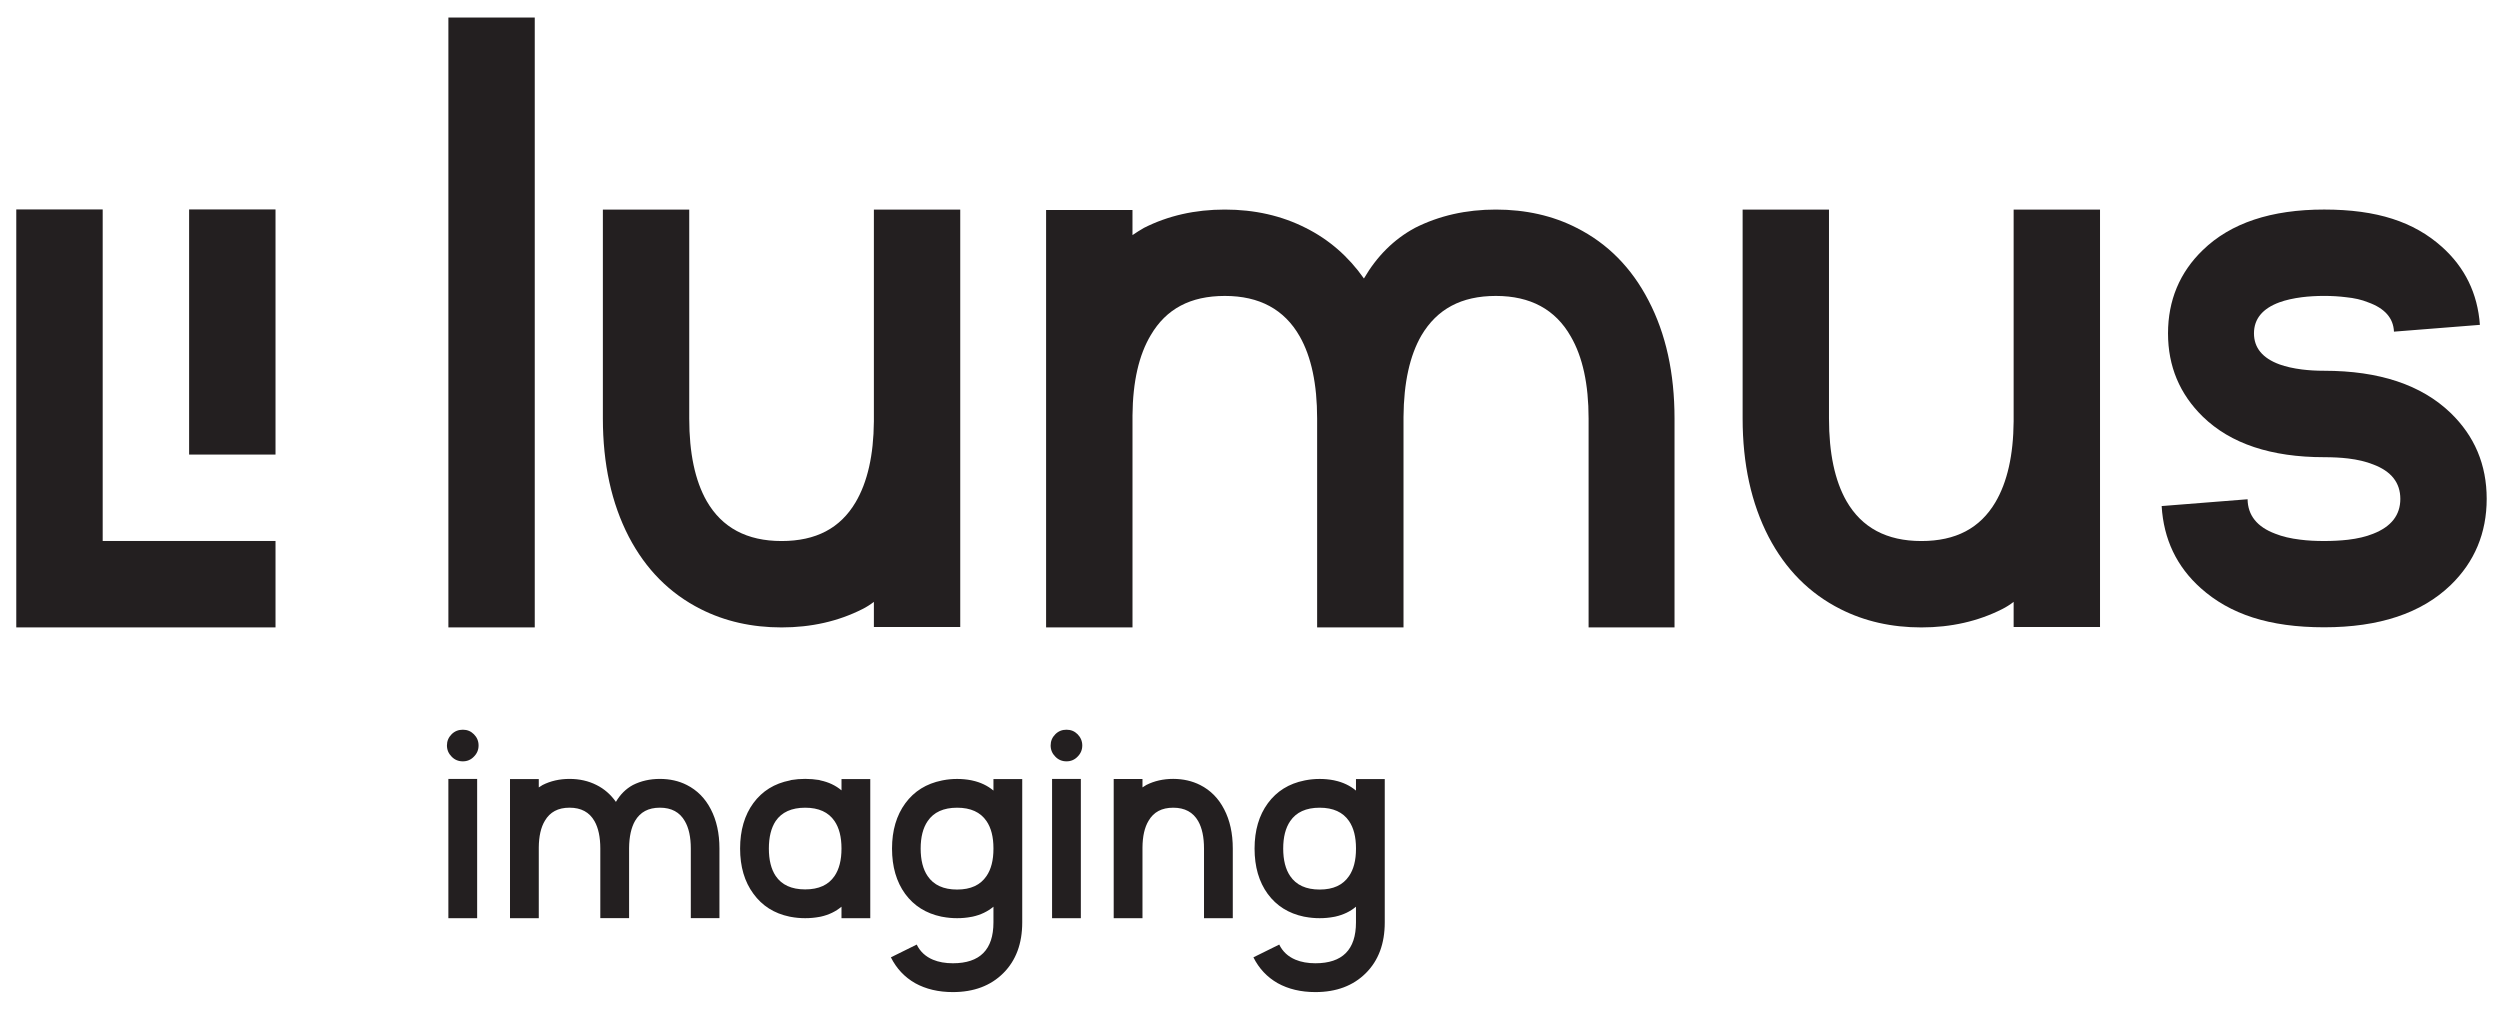
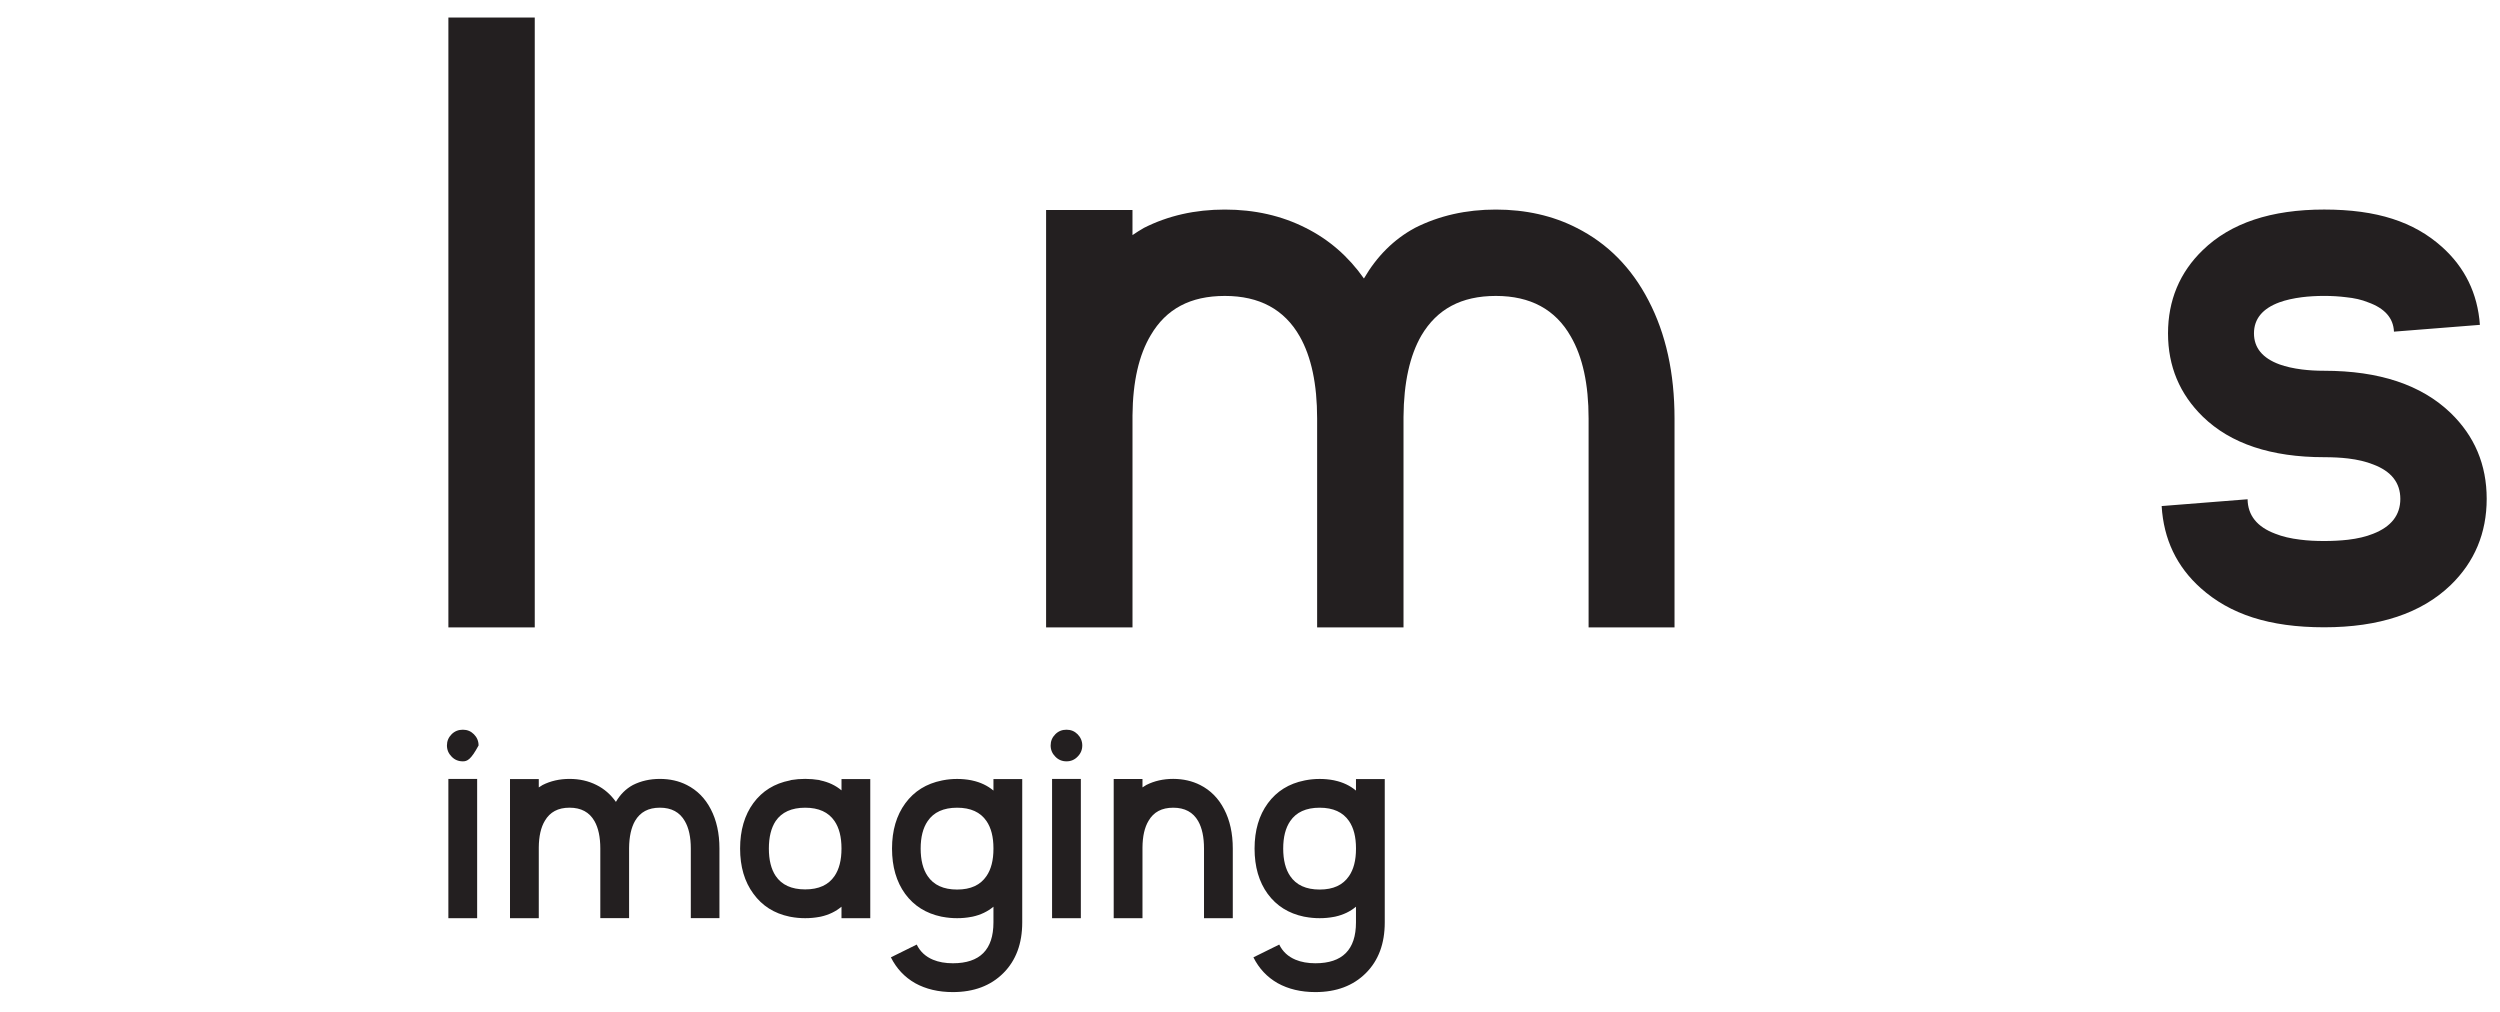
<svg xmlns="http://www.w3.org/2000/svg" width="121" height="49" viewBox="0 0 121 49" fill="none">
  <g clip-path="url(#clip0_62_2957)">
    <path d="M25.882 0.692V30.366H21.702V0.692H25.882Z" fill="#231F20" />
-     <path d="M33.915 29.481C32.419 28.726 31.259 27.559 30.435 25.98C29.597 24.36 29.179 22.452 29.179 20.255V10.144H33.359V20.255C33.359 21.931 33.64 23.262 34.203 24.251C34.944 25.541 36.153 26.186 37.827 26.186C39.501 26.186 40.669 25.562 41.41 24.312C41.986 23.337 42.282 22.033 42.296 20.4V10.144H46.476V30.346H42.296V29.131C42.117 29.267 41.932 29.385 41.739 29.481C40.572 30.071 39.268 30.367 37.827 30.367C36.386 30.367 35.081 30.071 33.915 29.481Z" fill="#231F20" />
    <path d="M54.812 30.366H50.631V10.164H54.812V11.379C54.99 11.256 55.176 11.14 55.368 11.029C56.534 10.439 57.839 10.143 59.281 10.143C60.722 10.143 62.026 10.438 63.193 11.029C64.318 11.591 65.26 12.408 66.014 13.479C66.645 12.395 67.469 11.578 68.485 11.029C69.652 10.439 70.957 10.143 72.398 10.143C73.839 10.143 75.157 10.438 76.31 11.029C77.807 11.784 78.967 12.957 79.791 14.55C80.629 16.157 81.047 18.058 81.047 20.254V30.366H76.888V20.254C76.888 18.593 76.599 17.268 76.023 16.28C75.281 14.976 74.073 14.323 72.399 14.323C70.724 14.323 69.55 14.961 68.795 16.238C68.232 17.213 67.943 18.524 67.93 20.172V30.366H63.749V20.254C63.749 18.593 63.468 17.268 62.906 16.28C62.164 14.976 60.956 14.323 59.282 14.323C57.607 14.323 56.44 14.955 55.699 16.218C55.122 17.18 54.826 18.477 54.813 20.11V30.366H54.812Z" fill="#231F20" />
-     <path d="M89.079 29.481C87.582 28.726 86.422 27.559 85.599 25.98C84.762 24.36 84.343 22.452 84.343 20.255V10.144H88.523V20.255C88.523 21.931 88.805 23.262 89.368 24.251C90.109 25.541 91.317 26.186 92.993 26.186C94.668 26.186 95.834 25.562 96.576 24.312C97.152 23.337 97.447 22.033 97.46 20.4V10.144H101.641V30.346H97.46V29.131C97.283 29.267 97.096 29.385 96.905 29.481C95.738 30.071 94.434 30.367 92.993 30.367C91.55 30.367 90.246 30.071 89.079 29.481Z" fill="#231F20" />
    <path d="M112.49 26.185C112.901 26.185 113.286 26.164 113.643 26.124C114.109 26.069 114.515 25.973 114.858 25.835C115.737 25.492 116.176 24.929 116.176 24.146C116.176 23.363 115.737 22.807 114.858 22.478C114.515 22.341 114.109 22.245 113.643 22.189C113.286 22.148 112.901 22.128 112.49 22.128C109.923 22.128 107.966 21.476 106.621 20.171C105.495 19.073 104.932 17.727 104.932 16.135C104.932 14.542 105.495 13.183 106.621 12.099C107.966 10.795 109.923 10.142 112.49 10.142C115.058 10.142 116.828 10.739 118.174 11.934C119.299 12.935 119.917 14.199 120.027 15.723L115.868 16.052C115.839 15.393 115.421 14.919 114.611 14.631C114.309 14.507 113.953 14.425 113.54 14.384C113.211 14.343 112.861 14.322 112.49 14.322C112.12 14.322 111.749 14.343 111.419 14.384C110.994 14.439 110.63 14.521 110.328 14.631C109.505 14.933 109.092 15.434 109.092 16.134C109.092 16.833 109.505 17.335 110.328 17.637C110.63 17.746 110.994 17.829 111.419 17.883C111.749 17.924 112.106 17.945 112.49 17.945C115.153 17.945 117.192 18.625 118.607 19.983C119.773 21.109 120.356 22.496 120.356 24.143C120.356 25.79 119.773 27.198 118.607 28.323C117.192 29.683 115.153 30.361 112.49 30.361C109.828 30.361 107.932 29.73 106.518 28.467C105.351 27.424 104.72 26.1 104.624 24.493L108.783 24.164C108.796 24.946 109.243 25.502 110.122 25.832C110.465 25.969 110.87 26.065 111.337 26.12C111.694 26.166 112.078 26.185 112.49 26.185Z" fill="#231F20" />
-     <path d="M13.335 26.183H4.97V10.137H0.788V30.366H13.335V26.183Z" fill="#231F20" />
-     <path d="M21.701 37.7H23.094V44.441H21.701V37.7ZM22.401 36.849C22.185 36.849 22.005 36.774 21.859 36.622C21.708 36.471 21.632 36.29 21.632 36.08C21.632 35.87 21.707 35.689 21.859 35.537C22.005 35.391 22.186 35.318 22.401 35.318C22.615 35.318 22.79 35.391 22.936 35.537C23.087 35.688 23.163 35.869 23.163 36.08C23.163 36.291 23.088 36.471 22.936 36.622C22.79 36.774 22.612 36.849 22.401 36.849ZM26.077 44.441H24.684V37.706H26.077V38.111C26.136 38.07 26.198 38.032 26.262 37.994C26.651 37.797 27.086 37.699 27.566 37.699C28.046 37.699 28.481 37.797 28.87 37.994C29.246 38.181 29.558 38.454 29.81 38.811C30.021 38.449 30.296 38.177 30.634 37.994C31.024 37.797 31.459 37.699 31.939 37.699C32.419 37.699 32.858 37.797 33.243 37.994C33.742 38.246 34.129 38.637 34.403 39.167C34.682 39.703 34.821 40.337 34.821 41.069V44.439H33.435V41.069C33.435 40.516 33.339 40.073 33.147 39.744C32.9 39.309 32.497 39.092 31.939 39.092C31.38 39.092 30.989 39.304 30.737 39.73C30.55 40.056 30.454 40.493 30.448 41.042V44.439H29.055V41.069C29.055 40.516 28.961 40.073 28.774 39.744C28.527 39.309 28.125 39.092 27.566 39.092C27.008 39.092 26.619 39.303 26.372 39.724C26.179 40.044 26.081 40.477 26.077 41.021V44.441ZM40.728 41.064C40.728 40.51 40.616 40.068 40.391 39.739C40.099 39.309 39.625 39.093 38.97 39.093C38.315 39.093 37.835 39.309 37.542 39.739C37.323 40.072 37.213 40.517 37.213 41.07C37.213 41.623 37.323 42.066 37.542 42.395C37.835 42.83 38.311 43.047 38.97 43.047C39.629 43.047 40.097 42.831 40.391 42.401C40.615 42.072 40.728 41.63 40.728 41.076V41.064ZM40.728 37.706H42.121V44.441H40.728V43.884C40.449 44.118 40.117 44.278 39.732 44.364L39.657 44.378C39.438 44.419 39.209 44.44 38.971 44.44C38.734 44.44 38.505 44.419 38.285 44.378L38.21 44.364C37.468 44.209 36.888 43.84 36.466 43.259C36.036 42.677 35.821 41.949 35.821 41.069C35.821 40.189 36.036 39.451 36.466 38.865C36.896 38.284 37.484 37.92 38.231 37.773L38.3 37.752C38.515 37.716 38.739 37.698 38.972 37.698C39.205 37.698 39.429 37.717 39.645 37.752L39.714 37.773C40.107 37.856 40.446 38.016 40.729 38.254V37.706H40.728ZM46.324 39.093C45.666 39.093 45.19 39.311 44.897 39.745C44.672 40.074 44.56 40.516 44.56 41.07C44.56 41.624 44.672 42.072 44.897 42.401C45.19 42.836 45.666 43.054 46.324 43.054C46.983 43.054 47.452 42.836 47.746 42.401C47.97 42.076 48.083 41.637 48.083 41.084V41.056C48.083 40.507 47.971 40.068 47.746 39.739C47.453 39.309 46.979 39.093 46.324 39.093ZM45.563 44.365C44.822 44.21 44.238 43.844 43.812 43.267C43.387 42.682 43.174 41.95 43.174 41.071C43.174 40.193 43.39 39.46 43.82 38.875C44.249 38.293 44.838 37.927 45.584 37.777L45.653 37.763C45.868 37.722 46.092 37.701 46.325 37.701C46.559 37.701 46.782 37.722 46.998 37.763L47.06 37.777C47.458 37.863 47.799 38.026 48.083 38.264V37.708H49.476V44.647C49.476 45.672 49.171 46.489 48.563 47.097C47.95 47.71 47.135 48.017 46.118 48.017C45.419 48.017 44.81 47.872 44.292 47.585C43.78 47.292 43.389 46.876 43.119 46.335L44.369 45.717C44.534 46.056 44.797 46.3 45.158 46.451C45.432 46.565 45.753 46.622 46.12 46.622C47.428 46.622 48.083 45.964 48.083 44.646V43.884C47.803 44.118 47.47 44.278 47.081 44.364L47.005 44.378C46.79 44.419 46.564 44.44 46.325 44.44C46.087 44.44 45.859 44.419 45.639 44.378L45.563 44.365ZM50.92 37.7H52.313V44.441H50.92V37.7ZM51.62 36.849C51.404 36.849 51.224 36.774 51.078 36.622C50.927 36.471 50.851 36.29 50.851 36.08C50.851 35.87 50.926 35.689 51.078 35.537C51.23 35.386 51.405 35.318 51.62 35.318C51.834 35.318 52.009 35.391 52.155 35.537C52.301 35.684 52.382 35.869 52.382 36.08C52.382 36.291 52.307 36.471 52.155 36.622C52.009 36.774 51.831 36.849 51.62 36.849ZM58.089 37.995C58.588 38.247 58.975 38.638 59.249 39.169C59.528 39.704 59.667 40.338 59.667 41.07V44.44H58.274V41.07C58.274 40.517 58.18 40.074 57.993 39.745C57.746 39.31 57.344 39.093 56.785 39.093C56.227 39.093 55.837 39.303 55.591 39.725C55.398 40.045 55.3 40.478 55.296 41.022V44.44H53.903V37.705H55.296V38.11C55.355 38.069 55.417 38.031 55.481 37.993C55.87 37.796 56.305 37.698 56.785 37.698C57.265 37.7 57.7 37.798 58.089 37.995ZM63.872 39.093C63.213 39.093 62.737 39.311 62.444 39.745C62.22 40.074 62.107 40.516 62.107 41.07C62.107 41.624 62.219 42.072 62.444 42.401C62.737 42.836 63.213 43.054 63.872 43.054C64.531 43.054 64.999 42.836 65.293 42.401C65.517 42.076 65.63 41.637 65.63 41.084V41.056C65.63 40.507 65.518 40.068 65.293 39.739C64.999 39.309 64.525 39.093 63.872 39.093ZM63.109 44.365C62.368 44.21 61.784 43.844 61.359 43.267C60.933 42.682 60.721 41.95 60.721 41.071C60.721 40.193 60.936 39.46 61.366 38.875C61.796 38.293 62.383 37.927 63.13 37.777L63.199 37.763C63.415 37.722 63.639 37.701 63.872 37.701C64.105 37.701 64.33 37.722 64.544 37.763L64.606 37.777C65.004 37.863 65.345 38.026 65.629 38.264V37.708H67.022V44.647C67.022 45.672 66.718 46.489 66.109 47.097C65.496 47.71 64.681 48.017 63.665 48.017C62.965 48.017 62.356 47.872 61.839 47.585C61.326 47.292 60.935 46.876 60.665 46.335L61.915 45.717C62.08 46.056 62.343 46.3 62.705 46.451C62.98 46.565 63.3 46.622 63.666 46.622C64.974 46.622 65.629 45.964 65.629 44.646V43.884C65.35 44.118 65.016 44.278 64.627 44.364L64.552 44.378C64.336 44.419 64.11 44.44 63.872 44.44C63.633 44.44 63.405 44.419 63.186 44.378L63.109 44.365Z" fill="#231F20" />
-     <path d="M9.153 10.137V22.001H13.335V10.137H9.153Z" fill="#231F20" />
+     <path d="M21.701 37.7H23.094V44.441H21.701V37.7ZM22.401 36.849C22.185 36.849 22.005 36.774 21.859 36.622C21.708 36.471 21.632 36.29 21.632 36.08C21.632 35.87 21.707 35.689 21.859 35.537C22.005 35.391 22.186 35.318 22.401 35.318C22.615 35.318 22.79 35.391 22.936 35.537C23.087 35.688 23.163 35.869 23.163 36.08C22.79 36.774 22.612 36.849 22.401 36.849ZM26.077 44.441H24.684V37.706H26.077V38.111C26.136 38.07 26.198 38.032 26.262 37.994C26.651 37.797 27.086 37.699 27.566 37.699C28.046 37.699 28.481 37.797 28.87 37.994C29.246 38.181 29.558 38.454 29.81 38.811C30.021 38.449 30.296 38.177 30.634 37.994C31.024 37.797 31.459 37.699 31.939 37.699C32.419 37.699 32.858 37.797 33.243 37.994C33.742 38.246 34.129 38.637 34.403 39.167C34.682 39.703 34.821 40.337 34.821 41.069V44.439H33.435V41.069C33.435 40.516 33.339 40.073 33.147 39.744C32.9 39.309 32.497 39.092 31.939 39.092C31.38 39.092 30.989 39.304 30.737 39.73C30.55 40.056 30.454 40.493 30.448 41.042V44.439H29.055V41.069C29.055 40.516 28.961 40.073 28.774 39.744C28.527 39.309 28.125 39.092 27.566 39.092C27.008 39.092 26.619 39.303 26.372 39.724C26.179 40.044 26.081 40.477 26.077 41.021V44.441ZM40.728 41.064C40.728 40.51 40.616 40.068 40.391 39.739C40.099 39.309 39.625 39.093 38.97 39.093C38.315 39.093 37.835 39.309 37.542 39.739C37.323 40.072 37.213 40.517 37.213 41.07C37.213 41.623 37.323 42.066 37.542 42.395C37.835 42.83 38.311 43.047 38.97 43.047C39.629 43.047 40.097 42.831 40.391 42.401C40.615 42.072 40.728 41.63 40.728 41.076V41.064ZM40.728 37.706H42.121V44.441H40.728V43.884C40.449 44.118 40.117 44.278 39.732 44.364L39.657 44.378C39.438 44.419 39.209 44.44 38.971 44.44C38.734 44.44 38.505 44.419 38.285 44.378L38.21 44.364C37.468 44.209 36.888 43.84 36.466 43.259C36.036 42.677 35.821 41.949 35.821 41.069C35.821 40.189 36.036 39.451 36.466 38.865C36.896 38.284 37.484 37.92 38.231 37.773L38.3 37.752C38.515 37.716 38.739 37.698 38.972 37.698C39.205 37.698 39.429 37.717 39.645 37.752L39.714 37.773C40.107 37.856 40.446 38.016 40.729 38.254V37.706H40.728ZM46.324 39.093C45.666 39.093 45.19 39.311 44.897 39.745C44.672 40.074 44.56 40.516 44.56 41.07C44.56 41.624 44.672 42.072 44.897 42.401C45.19 42.836 45.666 43.054 46.324 43.054C46.983 43.054 47.452 42.836 47.746 42.401C47.97 42.076 48.083 41.637 48.083 41.084V41.056C48.083 40.507 47.971 40.068 47.746 39.739C47.453 39.309 46.979 39.093 46.324 39.093ZM45.563 44.365C44.822 44.21 44.238 43.844 43.812 43.267C43.387 42.682 43.174 41.95 43.174 41.071C43.174 40.193 43.39 39.46 43.82 38.875C44.249 38.293 44.838 37.927 45.584 37.777L45.653 37.763C45.868 37.722 46.092 37.701 46.325 37.701C46.559 37.701 46.782 37.722 46.998 37.763L47.06 37.777C47.458 37.863 47.799 38.026 48.083 38.264V37.708H49.476V44.647C49.476 45.672 49.171 46.489 48.563 47.097C47.95 47.71 47.135 48.017 46.118 48.017C45.419 48.017 44.81 47.872 44.292 47.585C43.78 47.292 43.389 46.876 43.119 46.335L44.369 45.717C44.534 46.056 44.797 46.3 45.158 46.451C45.432 46.565 45.753 46.622 46.12 46.622C47.428 46.622 48.083 45.964 48.083 44.646V43.884C47.803 44.118 47.47 44.278 47.081 44.364L47.005 44.378C46.79 44.419 46.564 44.44 46.325 44.44C46.087 44.44 45.859 44.419 45.639 44.378L45.563 44.365ZM50.92 37.7H52.313V44.441H50.92V37.7ZM51.62 36.849C51.404 36.849 51.224 36.774 51.078 36.622C50.927 36.471 50.851 36.29 50.851 36.08C50.851 35.87 50.926 35.689 51.078 35.537C51.23 35.386 51.405 35.318 51.62 35.318C51.834 35.318 52.009 35.391 52.155 35.537C52.301 35.684 52.382 35.869 52.382 36.08C52.382 36.291 52.307 36.471 52.155 36.622C52.009 36.774 51.831 36.849 51.62 36.849ZM58.089 37.995C58.588 38.247 58.975 38.638 59.249 39.169C59.528 39.704 59.667 40.338 59.667 41.07V44.44H58.274V41.07C58.274 40.517 58.18 40.074 57.993 39.745C57.746 39.31 57.344 39.093 56.785 39.093C56.227 39.093 55.837 39.303 55.591 39.725C55.398 40.045 55.3 40.478 55.296 41.022V44.44H53.903V37.705H55.296V38.11C55.355 38.069 55.417 38.031 55.481 37.993C55.87 37.796 56.305 37.698 56.785 37.698C57.265 37.7 57.7 37.798 58.089 37.995ZM63.872 39.093C63.213 39.093 62.737 39.311 62.444 39.745C62.22 40.074 62.107 40.516 62.107 41.07C62.107 41.624 62.219 42.072 62.444 42.401C62.737 42.836 63.213 43.054 63.872 43.054C64.531 43.054 64.999 42.836 65.293 42.401C65.517 42.076 65.63 41.637 65.63 41.084V41.056C65.63 40.507 65.518 40.068 65.293 39.739C64.999 39.309 64.525 39.093 63.872 39.093ZM63.109 44.365C62.368 44.21 61.784 43.844 61.359 43.267C60.933 42.682 60.721 41.95 60.721 41.071C60.721 40.193 60.936 39.46 61.366 38.875C61.796 38.293 62.383 37.927 63.13 37.777L63.199 37.763C63.415 37.722 63.639 37.701 63.872 37.701C64.105 37.701 64.33 37.722 64.544 37.763L64.606 37.777C65.004 37.863 65.345 38.026 65.629 38.264V37.708H67.022V44.647C67.022 45.672 66.718 46.489 66.109 47.097C65.496 47.71 64.681 48.017 63.665 48.017C62.965 48.017 62.356 47.872 61.839 47.585C61.326 47.292 60.935 46.876 60.665 46.335L61.915 45.717C62.08 46.056 62.343 46.3 62.705 46.451C62.98 46.565 63.3 46.622 63.666 46.622C64.974 46.622 65.629 45.964 65.629 44.646V43.884C65.35 44.118 65.016 44.278 64.627 44.364L64.552 44.378C64.336 44.419 64.11 44.44 63.872 44.44C63.633 44.44 63.405 44.419 63.186 44.378L63.109 44.365Z" fill="#231F20" />
  </g>
  <defs>
    <clipPath id="clip0_62_2957">
      <rect width="119.646" height="47.377" fill="white" transform="translate(0.742 0.85)" />
    </clipPath>
  </defs>
</svg>